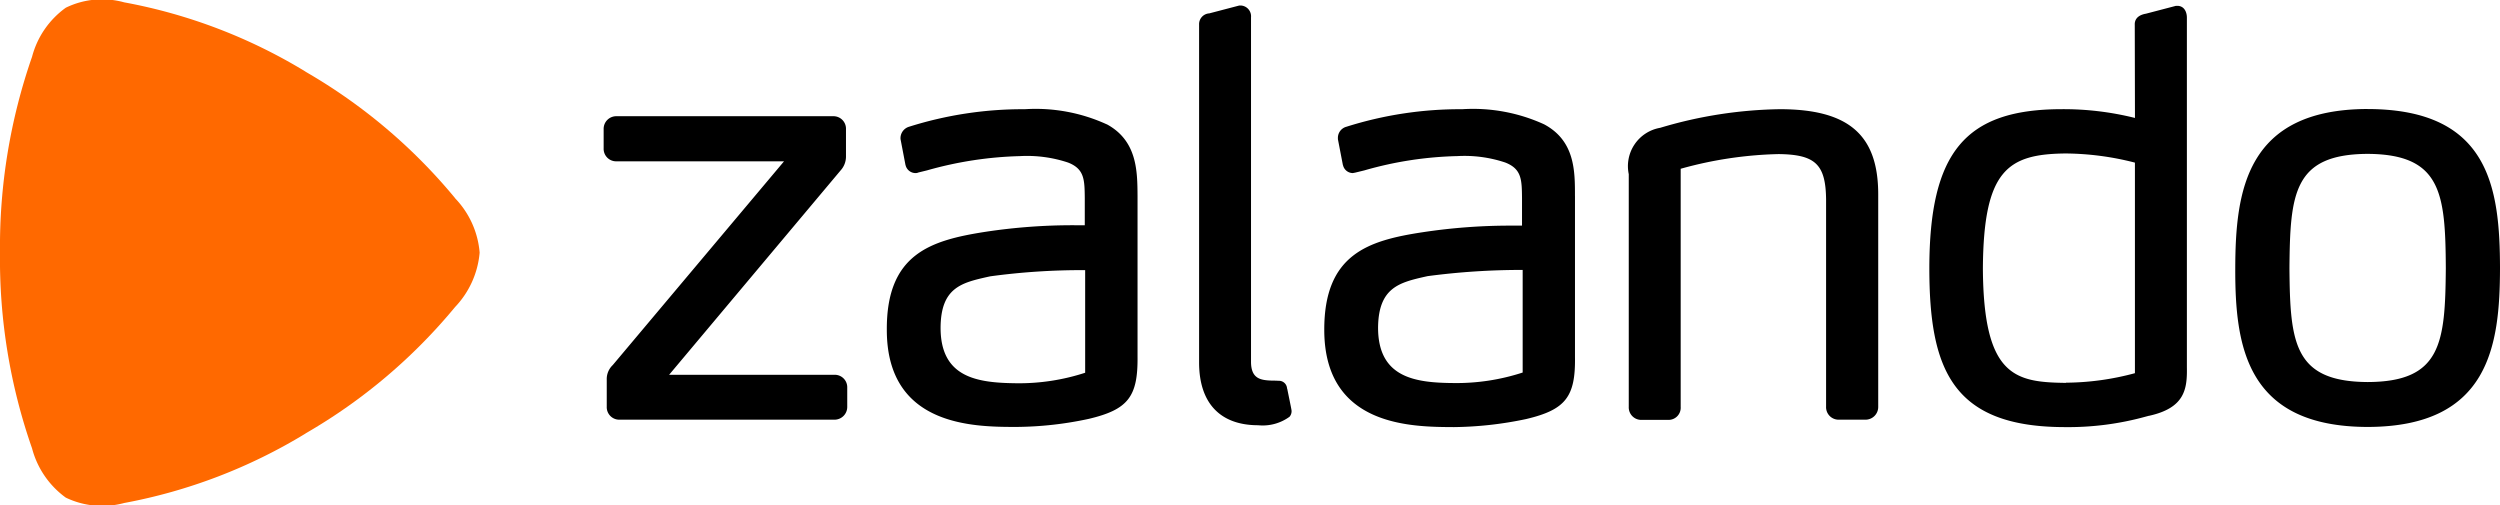
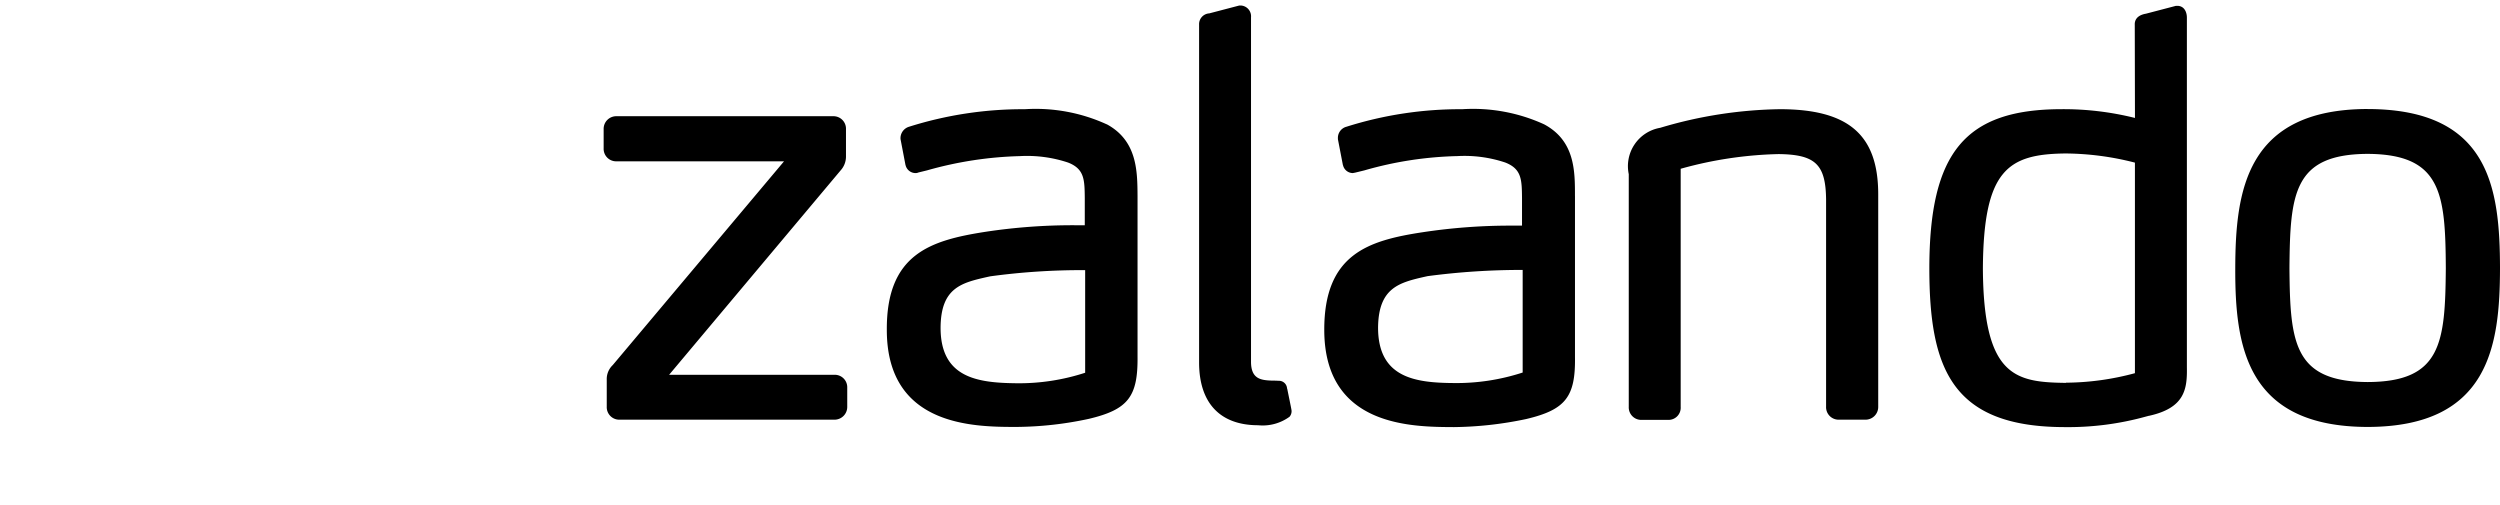
<svg xmlns="http://www.w3.org/2000/svg" width="142.518" height="28.802" viewBox="0 0 142.518 28.802">
  <g id="Zalando" transform="translate(-770.5 -1921.415)">
    <path id="Path_2550" data-name="Path 2550" d="M2859.66,1964.109H2847.4a.713.713,0,0,1-.719-.743v-1.533a1.1,1.1,0,0,1,.342-.837l9.764-11.615h-9.564a.713.713,0,0,1-.719-.743v-1.086a.72.72,0,0,1,.719-.743H2859.6a.713.713,0,0,1,.719.743v1.568a1.17,1.17,0,0,1-.306.779l-9.776,11.65h9.435a.713.713,0,0,1,.719.743v1.085A.727.727,0,0,1,2859.66,1964.109Zm24.163.318a2.6,2.6,0,0,0,1.78-.484.483.483,0,0,0,.118-.342c-.011-.094-.011-.094-.247-1.25l-.011-.023a.462.462,0,0,0-.436-.436H2885s-.224-.012-.436-.012c-.625-.023-1.144-.118-1.155-1.049v-19.659a.616.616,0,0,0-.565-.673h-.106l-1.71.448a.616.616,0,0,0-.579.636v19.291c.01,2.291,1.2,3.552,3.371,3.552Zm34.621-.318h-1.533a.713.713,0,0,1-.719-.743V1951.55c-.023-2-.613-2.559-2.712-2.582a22.49,22.49,0,0,0-5.577.837v13.573a.693.693,0,0,1-.685.743h-1.556a.713.713,0,0,1-.719-.743v-13.266a2.217,2.217,0,0,1,1.792-2.642,24.91,24.91,0,0,1,6.815-1.061c3.927,0,5.614,1.462,5.614,4.858v12.111a.725.725,0,0,1-.719.731Zm15.342-14.657a16.22,16.22,0,0,0-3.95-.519c-3.29.035-4.669.943-4.705,6.557.035,6.156,1.828,6.486,4.74,6.521V1962a15.367,15.367,0,0,0,3.927-.542v-12Zm.814,14.433-.177.047a16.589,16.589,0,0,1-4.634.6h-.011c-6.426-.012-7.7-3.336-7.7-9.079.012-6.58,2.041-9.033,7.512-9.045a16.792,16.792,0,0,1,4.21.5l-.011-5.307c-.012-.235.094-.542.636-.636l1.711-.448h.094c.389.012.53.366.53.673v19.929c.023,1.248-.118,2.32-2.158,2.769Zm12.464-1.922c-4.21-.023-4.422-2.241-4.457-6.486.035-4.268.235-6.5,4.457-6.521,4.21.023,4.434,2.253,4.457,6.521-.035,4.245-.247,6.474-4.457,6.486Zm0-15.565c-6.945.012-7.535,4.694-7.546,9.08s.59,9.033,7.546,9.045c6.945-.012,7.535-4.657,7.546-9.045C2954.6,1950.891,2954.01,1946.409,2947.063,1946.4Zm-48.17,9.174a40.747,40.747,0,0,0-5.413.353l-.106.023c-1.51.341-2.7.625-2.723,2.912,0,2.889,2.158,3.149,4.363,3.161v0a12.169,12.169,0,0,0,3.88-.6v-5.848Zm2.983-4.21v9.174c.035,2.276-.542,3.007-2.783,3.537a20.867,20.867,0,0,1-4.115.459c-2.394-.012-7.382-.012-7.394-5.531-.011-4.339,2.524-5.107,5.6-5.577a33.372,33.372,0,0,1,5.106-.378h.567v-1.568c-.012-1.037-.012-1.662-.955-2.029a7.321,7.321,0,0,0-2.737-.366,20.747,20.747,0,0,0-5.294.814l-.484.118c-.046.012-.106.023-.177.035a.575.575,0,0,1-.554-.436l-.011-.023-.284-1.473v-.083a.654.654,0,0,1,.484-.625,21.472,21.472,0,0,1,6.6-1,9.757,9.757,0,0,1,4.669.86C2901.888,1948.214,2901.876,1949.959,2901.876,1951.361Zm-27.923,10.071a12.158,12.158,0,0,1-3.88.6v0c-2.2-.023-4.362-.272-4.362-3.161.011-2.3,1.2-2.571,2.723-2.912l.106-.023a38.625,38.625,0,0,1,5.413-.353Zm1.226-14.163a9.742,9.742,0,0,0-4.669-.86,21.535,21.535,0,0,0-6.6,1,.684.684,0,0,0-.484.625v.071l.282,1.474.011.035a.586.586,0,0,0,.554.436.4.4,0,0,0,.177-.035l.484-.118a21.294,21.294,0,0,1,5.294-.814,7.4,7.4,0,0,1,2.748.366c.943.366.943.991.955,2.029v1.545h-.579a33.168,33.168,0,0,0-5.106.378c-3.078.484-5.625,1.238-5.6,5.589,0,5.519,4.987,5.531,7.394,5.531a20.129,20.129,0,0,0,4.116-.459c2.241-.53,2.806-1.261,2.783-3.537v-9.166c-.01-1.4-.01-3.148-1.755-4.092Z" transform="translate(-2041.592 -18.769)" />
-     <path id="Path_2551" data-name="Path 2551" d="M796.443,1932.71a31.4,31.4,0,0,0-8.514-7.2l-.012-.012a30.473,30.473,0,0,0-10.341-3.95,4.714,4.714,0,0,0-3.325.307,5.009,5.009,0,0,0-1.923,2.795A32.919,32.919,0,0,0,770.5,1935.8v.011a32.7,32.7,0,0,0,1.828,11.166,5.052,5.052,0,0,0,1.923,2.806,4.793,4.793,0,0,0,3.325.307,30.6,30.6,0,0,0,10.341-3.961l.012-.012a31.4,31.4,0,0,0,8.514-7.2,5.134,5.134,0,0,0,1.4-3.1,5.062,5.062,0,0,0-1.4-3.1" fill="#ff6900" />
  </g>
</svg>